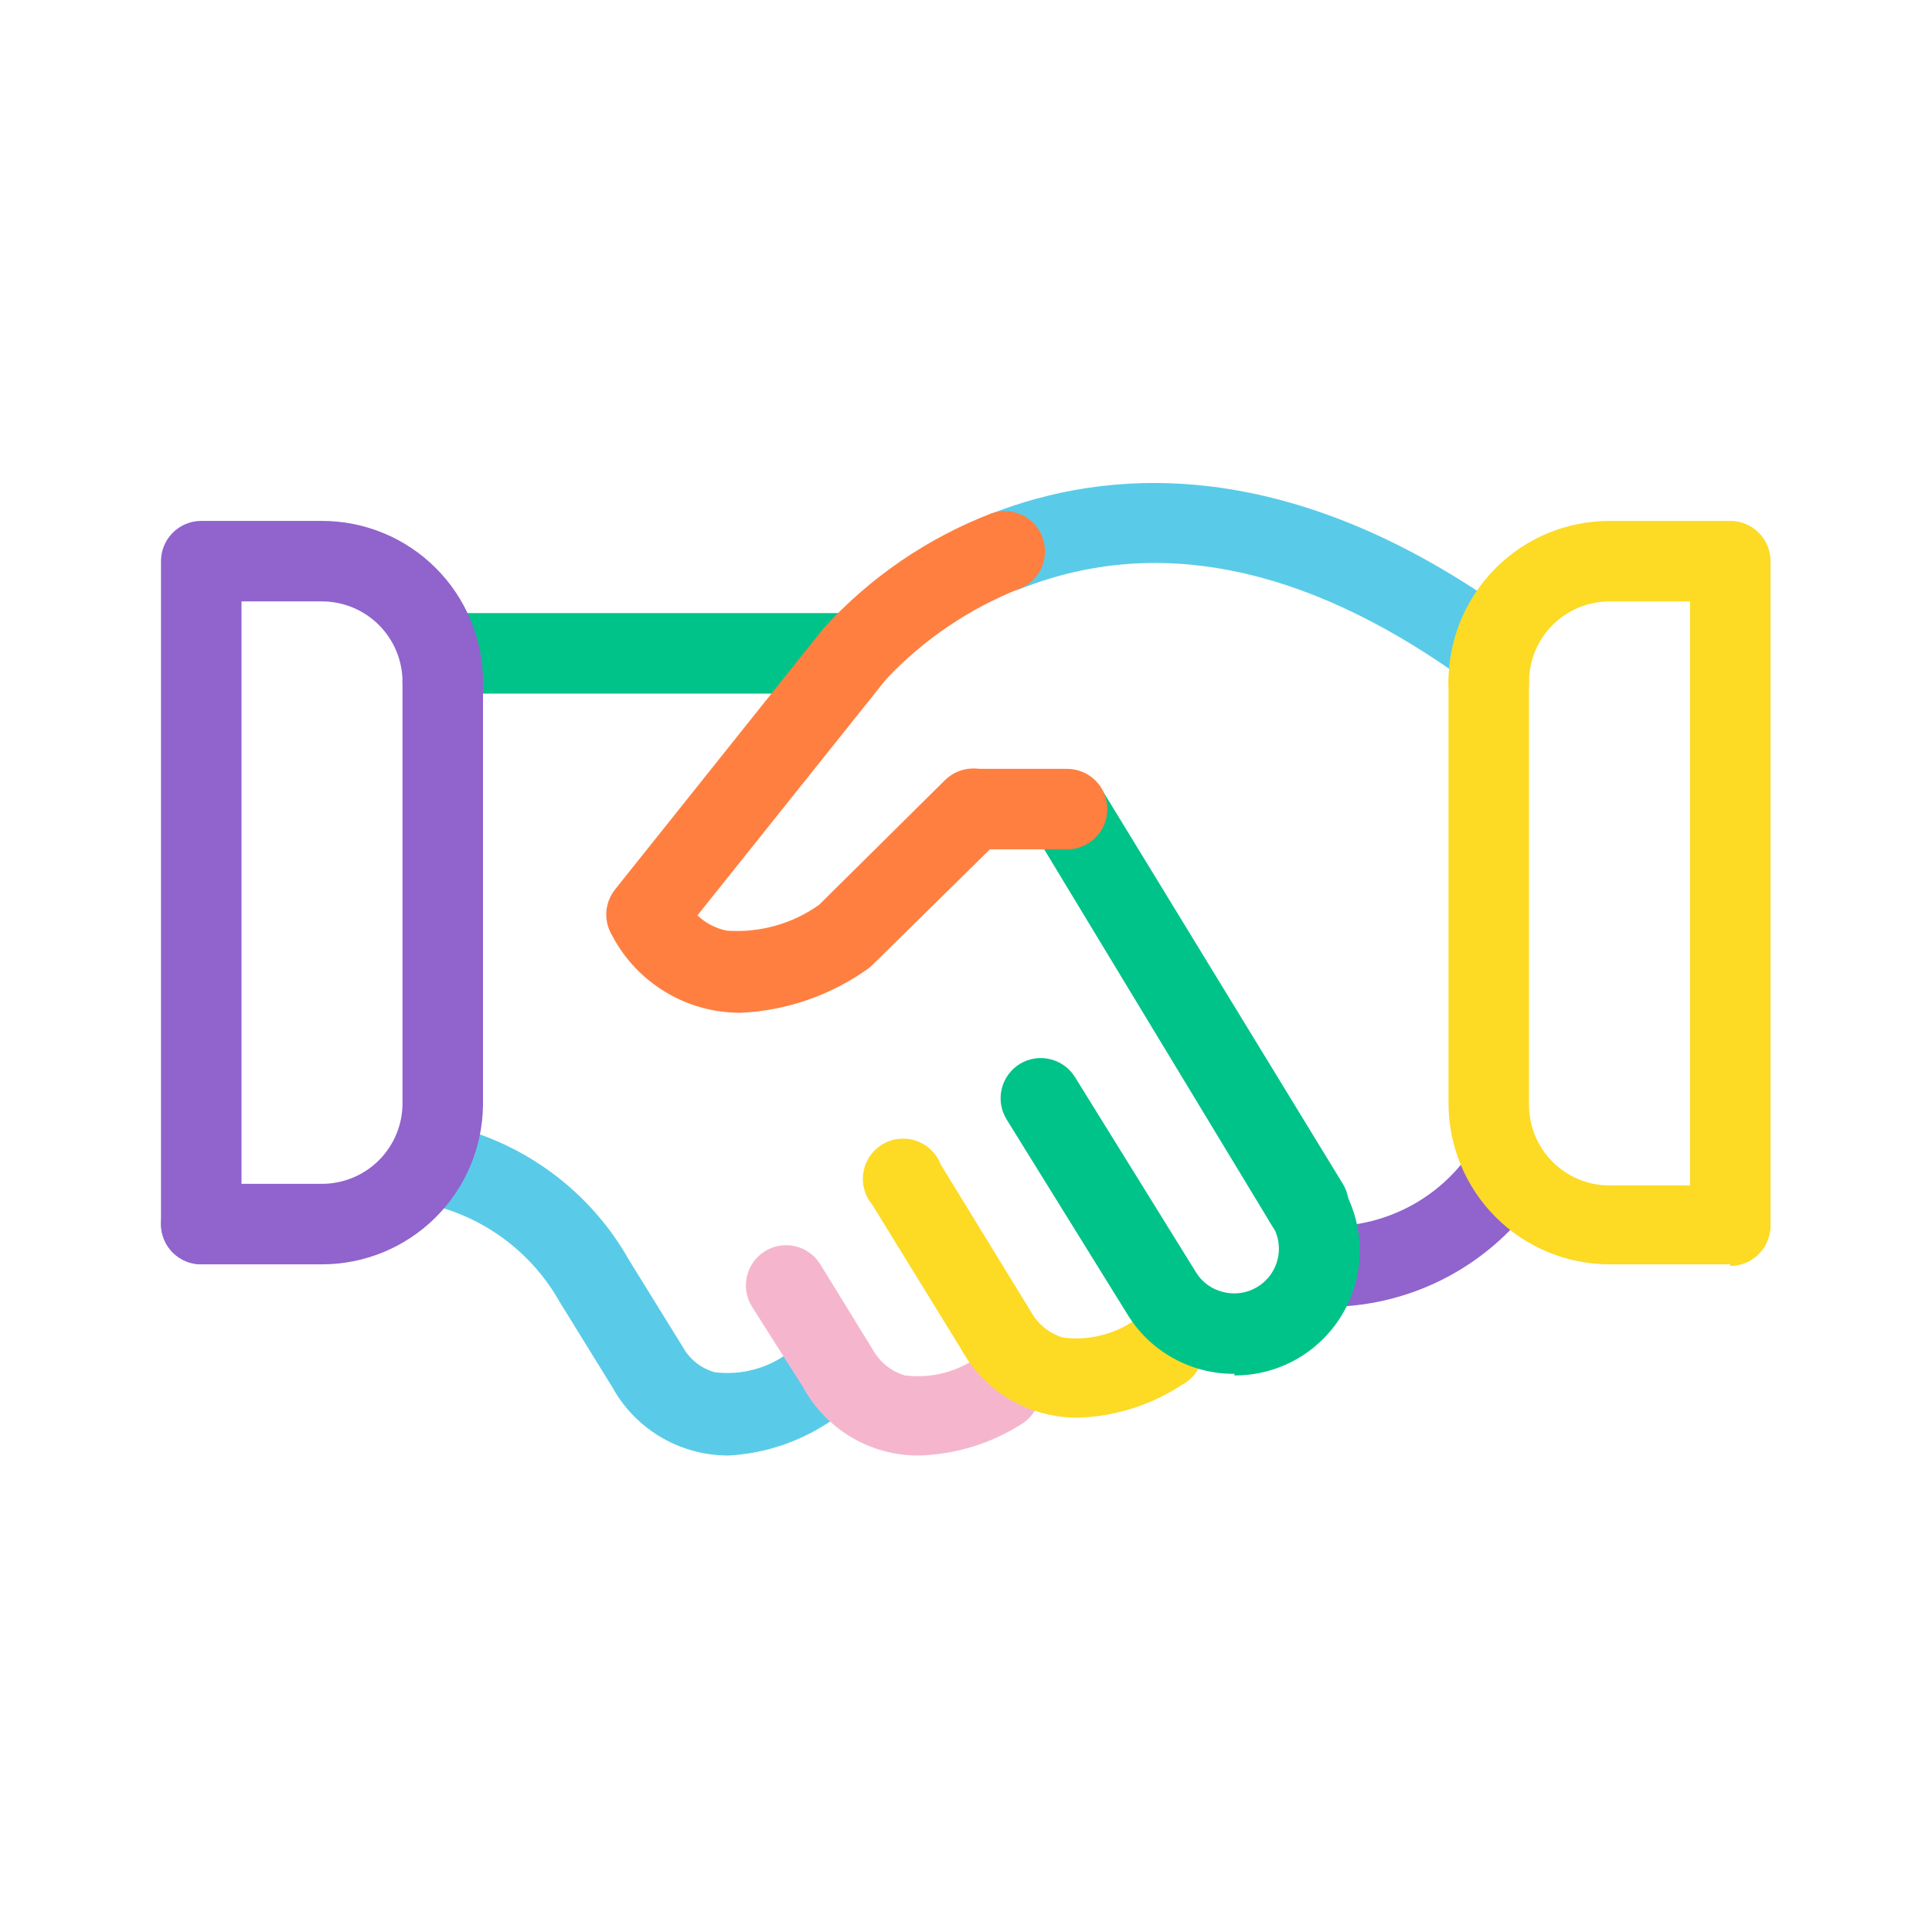
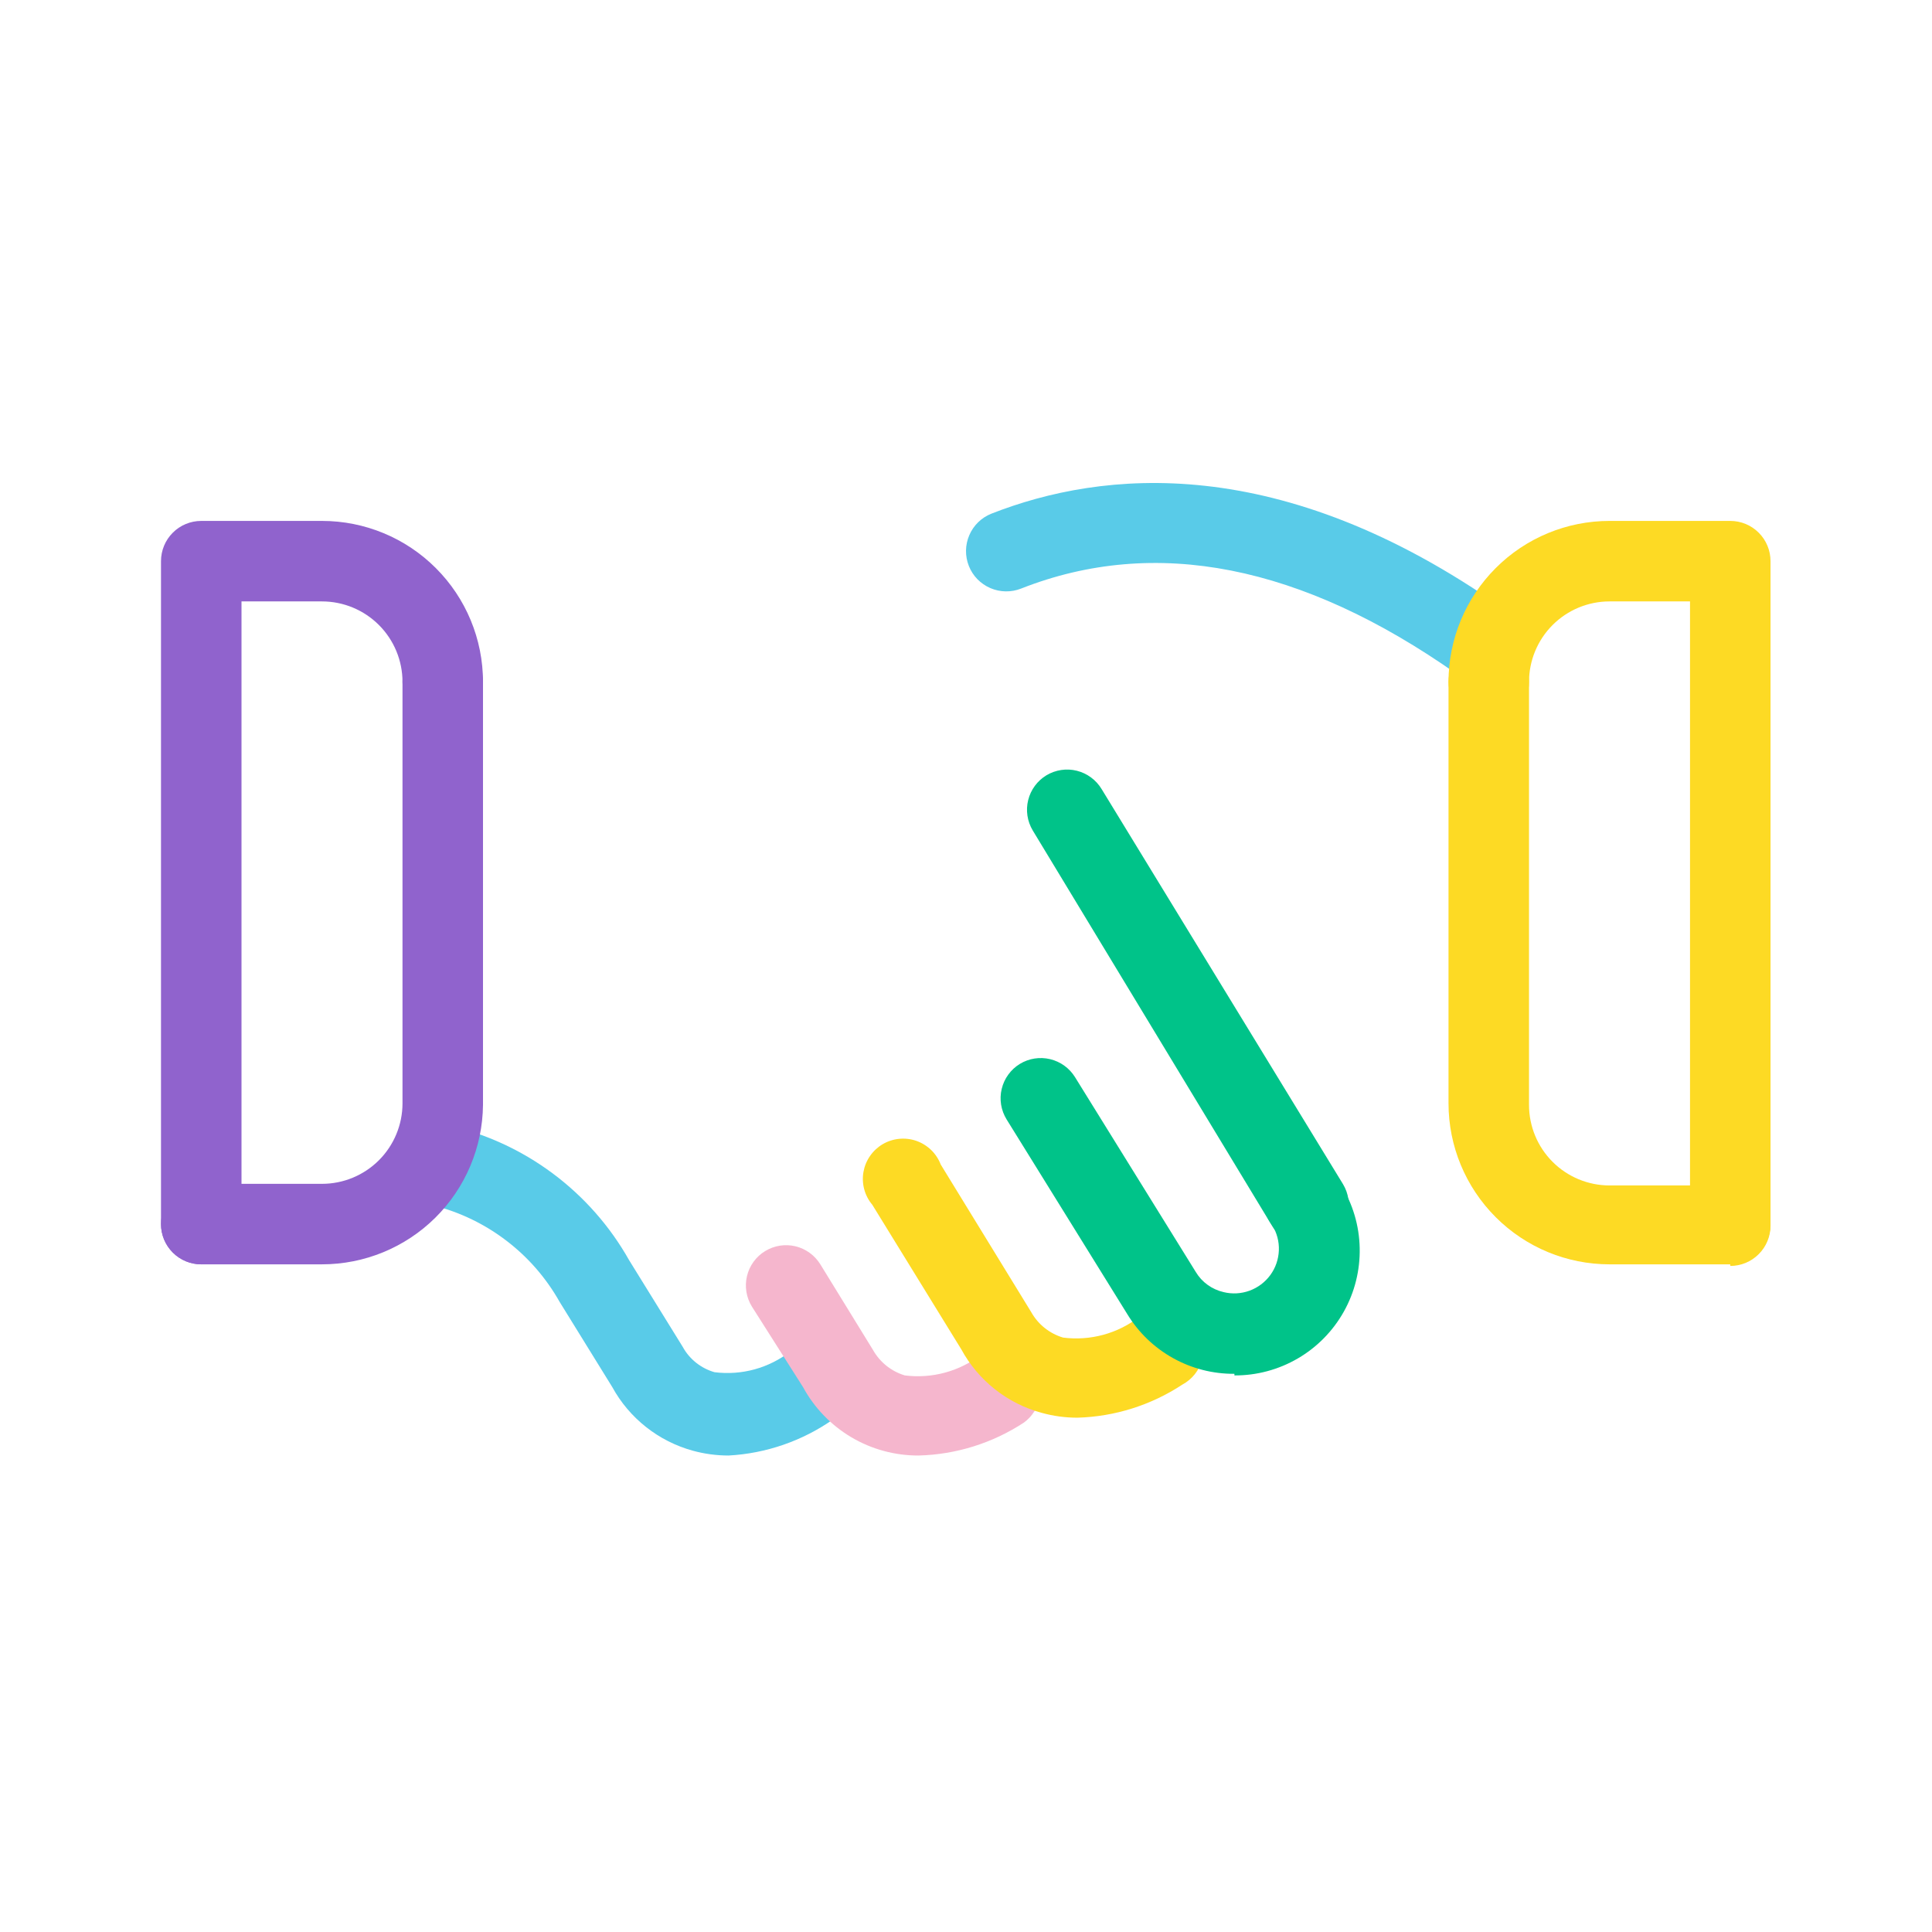
<svg xmlns="http://www.w3.org/2000/svg" width="48" height="48" viewBox="0 0 48 48" fill="none">
-   <path d="M33.271 32.462C33.071 32.462 32.871 32.462 32.661 32.462C32.395 32.43 32.154 32.294 31.989 32.084C31.824 31.874 31.749 31.608 31.781 31.342C31.812 31.077 31.948 30.835 32.158 30.67C32.368 30.505 32.635 30.43 32.901 30.462C33.557 30.485 34.211 30.354 34.808 30.079C35.405 29.805 35.93 29.395 36.341 28.882C36.52 28.686 36.769 28.569 37.035 28.557C37.3 28.544 37.559 28.638 37.756 28.817C37.952 28.996 38.069 29.246 38.081 29.511C38.093 29.777 38 30.036 37.821 30.232C37.255 30.895 36.559 31.436 35.777 31.819C34.994 32.203 34.141 32.422 33.271 32.462Z" fill="#9063CD" />
  <path d="M18.102 36.162C17.801 36.162 17.502 36.122 17.212 36.042C16.79 35.926 16.395 35.726 16.052 35.455C15.708 35.183 15.422 34.846 15.212 34.462L13.902 32.342C13.57 31.753 13.123 31.238 12.586 30.828C12.05 30.417 11.436 30.119 10.782 29.952C10.517 29.907 10.28 29.758 10.124 29.539C9.969 29.319 9.907 29.047 9.952 28.782C9.997 28.517 10.146 28.28 10.365 28.125C10.584 27.969 10.857 27.907 11.122 27.952C12.067 28.166 12.956 28.575 13.733 29.154C14.51 29.733 15.157 30.468 15.632 31.312L16.962 33.462C17.045 33.614 17.158 33.748 17.294 33.856C17.429 33.964 17.585 34.044 17.752 34.092C18.086 34.134 18.424 34.11 18.749 34.021C19.073 33.931 19.377 33.779 19.642 33.572C19.753 33.491 19.879 33.433 20.013 33.403C20.147 33.373 20.286 33.371 20.421 33.397C20.555 33.423 20.684 33.476 20.797 33.554C20.91 33.631 21.006 33.731 21.079 33.848C21.152 33.964 21.201 34.094 21.221 34.23C21.241 34.366 21.234 34.504 21.198 34.637C21.163 34.77 21.101 34.894 21.015 35.001C20.93 35.109 20.823 35.197 20.702 35.262C19.936 35.799 19.036 36.111 18.102 36.162Z" fill="#59CBE8" />
-   <path d="M22.821 36.162C22.233 36.164 21.656 36.007 21.151 35.708C20.646 35.408 20.231 34.978 19.951 34.462L18.681 32.462C18.611 32.349 18.565 32.225 18.544 32.094C18.523 31.964 18.528 31.831 18.559 31.703C18.589 31.575 18.645 31.454 18.723 31.347C18.8 31.241 18.898 31.15 19.011 31.082C19.236 30.945 19.507 30.902 19.764 30.964C20.02 31.026 20.242 31.187 20.381 31.412L21.691 33.542C21.863 33.846 22.146 34.072 22.481 34.172C22.816 34.214 23.157 34.19 23.483 34.101C23.809 34.012 24.114 33.859 24.381 33.652C24.604 33.533 24.864 33.503 25.108 33.568C25.353 33.634 25.563 33.789 25.698 34.003C25.832 34.217 25.88 34.474 25.833 34.723C25.785 34.971 25.645 35.192 25.441 35.342C24.661 35.854 23.754 36.138 22.821 36.162Z" fill="#F5B6CD" />
+   <path d="M22.821 36.162C22.233 36.164 21.656 36.007 21.151 35.708C20.646 35.408 20.231 34.978 19.951 34.462L18.681 32.462C18.611 32.349 18.565 32.225 18.544 32.094C18.523 31.964 18.528 31.831 18.559 31.703C18.589 31.575 18.645 31.454 18.723 31.347C18.8 31.241 18.898 31.15 19.011 31.082C19.236 30.945 19.507 30.902 19.764 30.964C20.02 31.026 20.242 31.187 20.381 31.412L21.691 33.542C21.863 33.846 22.146 34.072 22.481 34.172C22.816 34.214 23.157 34.19 23.483 34.101C23.809 34.012 24.114 33.859 24.381 33.652C25.353 33.634 25.563 33.789 25.698 34.003C25.832 34.217 25.88 34.474 25.833 34.723C25.785 34.971 25.645 35.192 25.441 35.342C24.661 35.854 23.754 36.138 22.821 36.162Z" fill="#F5B6CD" />
  <path d="M26.772 35.222C26.471 35.223 26.171 35.182 25.882 35.102C25.459 34.988 25.063 34.788 24.72 34.517C24.376 34.245 24.091 33.907 23.882 33.522L21.672 29.932C21.578 29.821 21.51 29.69 21.472 29.55C21.434 29.41 21.427 29.263 21.452 29.119C21.477 28.976 21.532 28.84 21.615 28.721C21.698 28.601 21.805 28.501 21.93 28.427C22.056 28.353 22.196 28.308 22.34 28.294C22.485 28.28 22.631 28.297 22.768 28.345C22.905 28.393 23.03 28.471 23.135 28.572C23.239 28.673 23.32 28.796 23.372 28.932L25.622 32.602C25.793 32.906 26.077 33.132 26.412 33.232C26.747 33.275 27.087 33.251 27.414 33.162C27.74 33.073 28.045 32.92 28.312 32.712C28.422 32.631 28.549 32.574 28.683 32.543C28.817 32.513 28.956 32.511 29.09 32.537C29.225 32.563 29.353 32.616 29.467 32.694C29.58 32.771 29.676 32.871 29.749 32.988C29.822 33.104 29.87 33.234 29.891 33.37C29.911 33.506 29.904 33.644 29.868 33.777C29.833 33.91 29.77 34.034 29.685 34.141C29.599 34.249 29.493 34.337 29.372 34.402C28.598 34.911 27.698 35.195 26.772 35.222Z" fill="#FDDA24" />
  <path d="M30.669 34.132C30.136 34.136 29.61 34.002 29.144 33.742C28.678 33.483 28.287 33.108 28.009 32.652L25.009 27.812C24.94 27.7 24.893 27.575 24.872 27.445C24.851 27.315 24.856 27.182 24.887 27.054C24.918 26.925 24.973 26.804 25.051 26.698C25.128 26.591 25.226 26.501 25.339 26.432C25.565 26.295 25.835 26.253 26.092 26.315C26.349 26.377 26.57 26.538 26.709 26.762L29.709 31.602C29.785 31.728 29.884 31.837 30.003 31.922C30.122 32.008 30.256 32.069 30.399 32.102C30.613 32.155 30.837 32.142 31.044 32.067C31.251 31.991 31.431 31.856 31.561 31.678C31.691 31.5 31.764 31.288 31.773 31.067C31.782 30.847 31.724 30.63 31.609 30.442C31.52 30.33 31.457 30.2 31.423 30.061C31.389 29.922 31.385 29.778 31.412 29.637C31.439 29.497 31.495 29.364 31.577 29.247C31.66 29.13 31.766 29.032 31.89 28.96C32.013 28.888 32.151 28.843 32.293 28.828C32.435 28.814 32.579 28.83 32.714 28.876C32.849 28.922 32.974 28.996 33.078 29.093C33.182 29.191 33.264 29.31 33.319 29.442C33.61 29.913 33.77 30.453 33.781 31.006C33.793 31.559 33.657 32.105 33.387 32.587C33.116 33.07 32.722 33.472 32.244 33.75C31.766 34.029 31.222 34.175 30.669 34.172V34.132Z" fill="#00C389" />
-   <path d="M21.25 17.232H11.34C11.075 17.232 10.82 17.127 10.633 16.939C10.445 16.751 10.34 16.497 10.34 16.232C10.34 15.967 10.445 15.712 10.633 15.525C10.82 15.337 11.075 15.232 11.34 15.232H21.25C21.515 15.232 21.769 15.337 21.957 15.525C22.145 15.712 22.25 15.967 22.25 16.232C22.25 16.497 22.145 16.751 21.957 16.939C21.769 17.127 21.515 17.232 21.25 17.232Z" fill="#00C389" />
  <path d="M32.468 30.942C32.295 30.943 32.126 30.899 31.975 30.815C31.824 30.731 31.698 30.61 31.608 30.462L25.658 20.632C25.522 20.405 25.481 20.134 25.545 19.877C25.609 19.62 25.772 19.399 25.998 19.262C26.225 19.126 26.497 19.085 26.753 19.149C27.01 19.213 27.231 19.376 27.368 19.602L33.368 29.422C33.504 29.649 33.545 29.921 33.481 30.177C33.417 30.434 33.254 30.655 33.028 30.792C32.86 30.896 32.665 30.948 32.468 30.942Z" fill="#00C389" />
  <path d="M8 31.412H5C4.735 31.412 4.48 31.307 4.293 31.119C4.105 30.931 4 30.677 4 30.412C4 30.147 4.105 29.892 4.293 29.705C4.48 29.517 4.735 29.412 5 29.412H8C8.53 29.412 9.039 29.201 9.414 28.826C9.789 28.451 10 27.942 10 27.412V16.942C10 16.677 10.105 16.422 10.293 16.235C10.48 16.047 10.735 15.942 11 15.942C11.265 15.942 11.52 16.047 11.707 16.235C11.895 16.422 12 16.677 12 16.942V27.452C11.989 28.506 11.563 29.513 10.814 30.255C10.065 30.996 9.054 31.412 8 31.412Z" fill="#9063CD" />
  <path d="M5 31.412C4.735 31.412 4.48 31.307 4.293 31.119C4.105 30.931 4 30.677 4 30.412V13.942C4 13.677 4.105 13.422 4.293 13.235C4.48 13.047 4.735 12.942 5 12.942H8C9.061 12.942 10.078 13.363 10.828 14.114C11.579 14.864 12 15.881 12 16.942C12 17.207 11.895 17.462 11.707 17.649C11.52 17.837 11.265 17.942 11 17.942C10.735 17.942 10.48 17.837 10.293 17.649C10.105 17.462 10 17.207 10 16.942C10 16.412 9.789 15.903 9.414 15.528C9.039 15.153 8.53 14.942 8 14.942H6V30.452C5.99 30.71 5.88 30.954 5.693 31.133C5.507 31.312 5.258 31.412 5 31.412Z" fill="#9063CD" />
  <path d="M36.781 16.942C36.572 16.941 36.37 16.874 36.201 16.752C32.341 14.032 28.701 13.312 25.371 14.622C25.124 14.72 24.849 14.716 24.605 14.611C24.361 14.506 24.169 14.309 24.071 14.062C23.973 13.815 23.977 13.54 24.082 13.296C24.187 13.052 24.384 12.86 24.631 12.762C27.381 11.682 31.811 11.212 37.351 15.122C37.525 15.244 37.656 15.418 37.725 15.619C37.794 15.82 37.796 16.038 37.733 16.241C37.669 16.444 37.543 16.621 37.372 16.747C37.2 16.873 36.993 16.942 36.781 16.942Z" fill="#59CBE8" />
-   <path d="M26.511 21.102H24.191C23.926 21.102 23.672 20.997 23.484 20.809C23.297 20.622 23.191 20.367 23.191 20.102C23.191 19.837 23.297 19.582 23.484 19.395C23.672 19.207 23.926 19.102 24.191 19.102H26.511C26.777 19.102 27.031 19.207 27.218 19.395C27.406 19.582 27.511 19.837 27.511 20.102C27.511 20.367 27.406 20.622 27.218 20.809C27.031 20.997 26.777 21.102 26.511 21.102Z" fill="#FF7F41" />
-   <path d="M18.408 25.162C17.75 25.166 17.103 24.989 16.539 24.65C15.975 24.312 15.514 23.825 15.208 23.242C15.102 23.067 15.052 22.865 15.064 22.661C15.077 22.457 15.152 22.262 15.278 22.102L20.468 15.602C21.618 14.341 23.046 13.366 24.638 12.752C24.882 12.668 25.148 12.682 25.383 12.79C25.616 12.898 25.799 13.092 25.894 13.332C25.988 13.572 25.986 13.839 25.888 14.078C25.79 14.316 25.604 14.508 25.368 14.612C24.098 15.108 22.954 15.88 22.018 16.872L17.328 22.742C17.53 22.936 17.784 23.067 18.058 23.122C18.872 23.18 19.682 22.954 20.348 22.482L23.478 19.382C23.668 19.195 23.924 19.091 24.19 19.093C24.456 19.095 24.711 19.202 24.898 19.392C25.085 19.581 25.189 19.838 25.187 20.104C25.185 20.37 25.078 20.625 24.888 20.812L21.688 23.962L21.588 24.052C20.658 24.722 19.553 25.108 18.408 25.162Z" fill="#FF7F41" />
  <path d="M42.988 31.412C42.723 31.412 42.469 31.307 42.281 31.119C42.094 30.931 41.988 30.677 41.988 30.412V14.942H39.988C39.458 14.942 38.949 15.153 38.574 15.528C38.199 15.903 37.988 16.412 37.988 16.942C37.988 17.207 37.883 17.462 37.695 17.649C37.508 17.837 37.254 17.942 36.988 17.942C36.723 17.942 36.469 17.837 36.281 17.649C36.094 17.462 35.988 17.207 35.988 16.942C35.988 15.881 36.41 14.864 37.16 14.114C37.91 13.363 38.927 12.942 39.988 12.942H42.988C43.254 12.942 43.508 13.047 43.695 13.235C43.883 13.422 43.988 13.677 43.988 13.942V30.452C43.978 30.71 43.868 30.954 43.682 31.133C43.495 31.312 43.247 31.412 42.988 31.412Z" fill="#FDDA24" />
  <path d="M42.988 31.412H39.988C38.927 31.412 37.91 30.991 37.16 30.24C36.41 29.49 35.988 28.473 35.988 27.412V16.942C35.988 16.677 36.094 16.422 36.281 16.235C36.469 16.047 36.723 15.942 36.988 15.942C37.254 15.942 37.508 16.047 37.695 16.235C37.883 16.422 37.988 16.677 37.988 16.942V27.452C37.988 27.982 38.199 28.491 38.574 28.866C38.949 29.241 39.458 29.452 39.988 29.452H42.988C43.254 29.452 43.508 29.557 43.695 29.745C43.883 29.932 43.988 30.187 43.988 30.452C43.988 30.717 43.883 30.971 43.695 31.159C43.508 31.347 43.254 31.452 42.988 31.452V31.412Z" fill="#FDDA24" />
</svg>